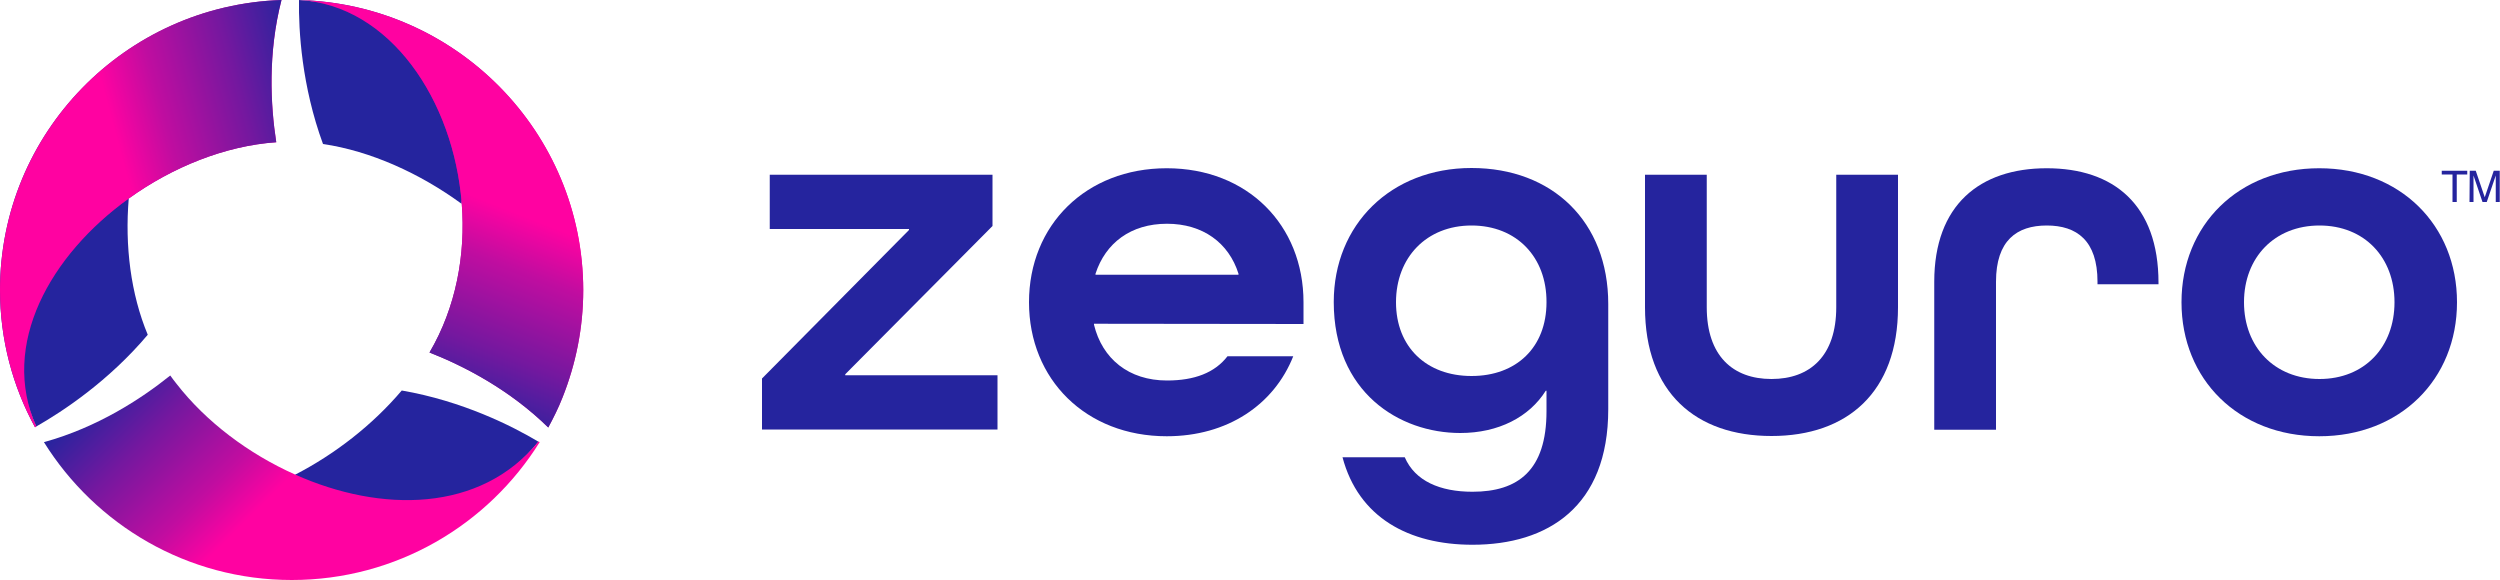
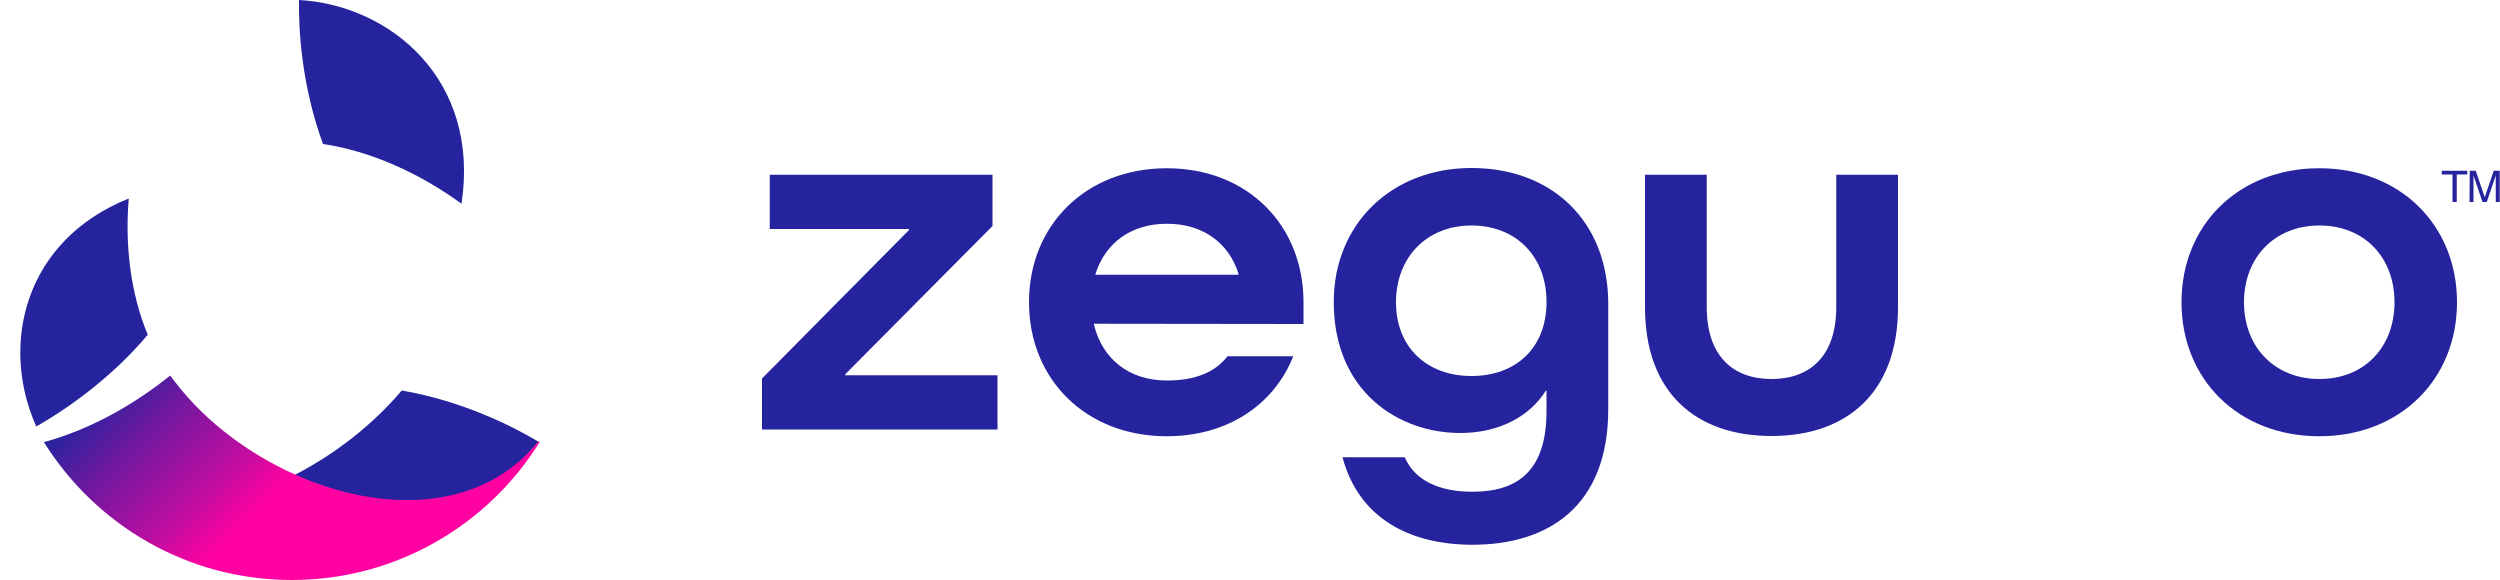
<svg xmlns="http://www.w3.org/2000/svg" xmlns:xlink="http://www.w3.org/1999/xlink" version="1.1" id="Layer_1" x="0px" y="0px" viewBox="0 0 1000 232" style="enable-background:new 0 0 1000 232;" xml:space="preserve">
  <style type="text/css"> .st0{fill:#25249E;} .st1{clip-path:url(#SVGID_3_);fill:url(#SVGID_4_);} .st2{clip-path:url(#SVGID_7_);fill:url(#SVGID_8_);} .st3{clip-path:url(#SVGID_10_);fill:url(#SVGID_11_);} </style>
  <g>
    <g>
      <path class="st0" d="M129.2,57.6c19,2.8,38.7,11.7,55.4,23.9C192.2,31.7,155.9,2,119.6,0C119.4,12.2,120.7,34.4,129.2,57.6" />
      <path class="st0" d="M160.7,156.2c-11.8,13.9-26.8,25.5-42.7,33.7c29.1,29.3,74.3,15.2,97.4-13.2 C204.9,170.4,185,160.4,160.7,156.2" />
      <path class="st0" d="M59.1,133.9c-6.8-16.3-9.2-35.6-7.6-54.5c-41.9,16.8-51.6,58.5-37,91.2C25.2,164.5,43.5,152.4,59.1,133.9" />
      <g>
        <g>
          <defs>
-             <path id="SVGID_1_" d="M119.6,0C119.6,0,119.6,0,119.6,0c36.4,2,61.9,40.1,65.1,81.5c1.6,20.3-2.3,41.5-12.9,59.5 c14,5.5,32.1,14.9,47.5,30c2.1-3.9,4.1-7.9,5.7-12c5.3-13.3,8.3-27.8,8.3-43C233.2,52.9,182.6,1.6,119.6,0" />
-           </defs>
+             </defs>
          <linearGradient id="SVGID_2_" gradientUnits="userSpaceOnUse" x1="119.56" y1="85.477" x2="233.235" y2="85.477">
            <stop offset="0" style="stop-color:#25249E" />
            <stop offset="0.344" style="stop-color:#73189F" />
            <stop offset="0.75" style="stop-color:#C00DA0" />
            <stop offset="1" style="stop-color:#FF02A1" />
          </linearGradient>
          <use xlink:href="#SVGID_1_" style="overflow:visible;fill:url(#SVGID_2_);" />
          <clipPath id="SVGID_3_">
            <use xlink:href="#SVGID_1_" style="overflow:visible;" />
          </clipPath>
          <linearGradient id="SVGID_4_" gradientUnits="userSpaceOnUse" x1="921.369" y1="-269.784" x2="921.955" y2="-269.784" gradientTransform="matrix(52.689 -133.271 133.271 52.689 -12442.127 137160.094)">
            <stop offset="0" style="stop-color:#25249E" />
            <stop offset="0.344" style="stop-color:#73189F" />
            <stop offset="0.75" style="stop-color:#C00DA0" />
            <stop offset="1" style="stop-color:#FF02A1" />
          </linearGradient>
          <polygon class="st1" points="60.8,147.8 134.9,-38.7 292,23.1 217.9,209.6 " />
        </g>
      </g>
      <g>
        <g>
          <defs>
-             <path id="SVGID_5_" d="M112.6,0C50.1,2.1,0,53.2,0,116c0,19.9,5.1,38.6,14,54.9c0.2-0.1,0.3-0.2,0.5-0.3 c-14.6-32.7,5.6-68.6,37-91.2c17.5-12.6,38.6-21.1,59-22.5C108.2,42,107.1,21.3,112.6,0C112.6,0.1,112.6,0.1,112.6,0" />
-           </defs>
+             </defs>
          <linearGradient id="SVGID_6_" gradientUnits="userSpaceOnUse" x1="0" y1="85.475" x2="112.632" y2="85.475">
            <stop offset="0" style="stop-color:#25249E" />
            <stop offset="0.344" style="stop-color:#73189F" />
            <stop offset="0.75" style="stop-color:#C00DA0" />
            <stop offset="1" style="stop-color:#FF02A1" />
          </linearGradient>
          <use xlink:href="#SVGID_5_" style="overflow:visible;fill:url(#SVGID_6_);" />
          <clipPath id="SVGID_7_">
            <use xlink:href="#SVGID_5_" style="overflow:visible;" />
          </clipPath>
          <linearGradient id="SVGID_8_" gradientUnits="userSpaceOnUse" x1="936.29" y1="-264.084" x2="936.879" y2="-264.084" gradientTransform="matrix(-131.172 35.452 -35.452 -131.172 113585.477 -67768.938)">
            <stop offset="0" style="stop-color:#25249E" />
            <stop offset="0.344" style="stop-color:#73189F" />
            <stop offset="0.75" style="stop-color:#C00DA0" />
            <stop offset="1" style="stop-color:#FF02A1" />
          </linearGradient>
-           <polygon class="st2" points="155.9,159.3 7.6,199.1 -43.3,11.7 105,-28.2 " />
        </g>
      </g>
      <g>
        <g>
          <defs>
            <path id="SVGID_9_" d="M215.4,176.6c-23.2,28.5-63,28.6-97.4,13.2c-18.6-8.3-35.6-21.1-47.4-36.3c-0.9-1.1-1.7-2.2-2.5-3.3 c-11.7,9.4-29.1,20.7-50.3,26.6c-0.1,0-0.2,0-0.2,0.1c20.6,33,57.2,55.1,99.1,55.1c41.9,0,78.6-22.1,99.2-55.2 C215.7,176.8,215.5,176.7,215.4,176.6" />
          </defs>
          <clipPath id="SVGID_10_">
            <use xlink:href="#SVGID_9_" style="overflow:visible;" />
          </clipPath>
          <linearGradient id="SVGID_11_" gradientUnits="userSpaceOnUse" x1="923.201" y1="-254.923" x2="923.789" y2="-254.923" gradientTransform="matrix(95.369 95.369 -95.369 95.369 -112297.117 -63599.059)">
            <stop offset="0" style="stop-color:#25249E" />
            <stop offset="0.344" style="stop-color:#73189F" />
            <stop offset="0.75" style="stop-color:#C00DA0" />
            <stop offset="1" style="stop-color:#FF02A1" />
          </linearGradient>
          <polygon class="st3" points="116.6,51.5 256.9,191.1 116.6,330.7 -23.6,191.1 " />
        </g>
      </g>
    </g>
    <g>
      <polyline class="st0" points="304.8,171.8 304.8,151.4 363.6,92 363.6,91.6 307.9,91.6 307.9,69.9 397,69.9 397,90.4 338.1,149.7 338.1,150.1 399,150.1 399,171.8 304.8,171.8 " />
      <path class="st0" d="M437.6,129.5v0.4c3.3,13.6,13.9,22.3,29.2,22.3c11,0,19.1-3.1,24.2-9.7h26.3c-7.7,19.4-26.3,32-50.6,32 c-32.3,0-55.1-22.7-55.1-53.6s22.8-53.6,55.1-53.6c32.3,0,54.7,22.7,54.7,53.6v8.7L437.6,129.5 M438.2,109.5v0.4h57.2v-0.4 c-3.9-12.4-14.3-20-28.6-20C452.3,89.5,442.2,97.2,438.2,109.5z" />
      <path class="st0" d="M618.7,156.3h-0.4c-6.6,10.5-18.9,16.9-34.2,16.9c-24.4,0-50.6-16.3-50.6-52.4c0-30.9,22.8-53.6,55.1-53.6 c32.3,0,54.7,21.4,54.7,54.4v42.1c0,39-24.2,54.2-54.3,54.2c-25.5,0-45.6-10.9-52-35h24.9c4.1,9.5,14.1,13.8,27.1,13.8 c18.2,0,29.6-8.5,29.6-32.2V156.3 M588.6,90.2c-18,0-30.2,12.8-30.2,30.7c0,17.9,12.2,29.5,30.2,29.5c18,0,30-11.5,30-29.5 C618.7,102.9,606.7,90.2,588.6,90.2z" />
-       <path class="st0" d="M734.5,69.9h24.7v53c0,34-20.3,51.5-50.6,51.5c-30.2,0-50.6-17.3-50.6-51.5v-53h24.7v53 c0,19.4,10.4,28.7,25.9,28.7c15.5,0,25.9-9.3,25.9-28.7L734.5,69.9" />
-       <path class="st0" d="M839,113.7v-1c0-16.5-8.3-22.5-20.3-22.5s-20.3,6-20.3,22.5v59.2h-24.7v-59.2c0-30.7,18.2-45.4,45-45.4 s44.7,14.6,44.7,45.8v0.6H839" />
+       <path class="st0" d="M734.5,69.9h24.7v53c0,34-20.3,51.5-50.6,51.5c-30.2,0-50.6-17.3-50.6-51.5v-53h24.7v53 c0,19.4,10.4,28.7,25.9,28.7c15.5,0,25.9-9.3,25.9-28.7" />
      <path class="st0" d="M927.7,174.5c-32.3,0-55.1-22.7-55.1-53.6s22.8-53.6,55.1-53.6c32.3,0,55.1,22.7,55.1,53.6 S960,174.5,927.7,174.5 M957.8,120.9c0-17.9-12-30.7-30-30.7c-18,0-30.2,12.8-30.2,30.7c0,17.9,12.2,30.7,30.2,30.7 S957.8,138.8,957.8,120.9z" />
      <polyline class="st0" points="986.9,68.3 986.9,69.8 982.7,69.8 982.7,80.8 981,80.8 981,69.8 976.7,69.8 976.7,68.3 986.9,68.3 " />
      <path class="st0" d="M987.9,68.3h2.4l3.6,10.6l3.6-10.6h2.4v12.5h-1.6v-7.4c0-0.3,0-0.7,0-1.3c0-0.6,0-1.2,0-1.9l-3.6,10.6h-1.7 l-3.6-10.6v0.4c0,0.3,0,0.8,0,1.4c0,0.6,0,1.1,0,1.4v7.4h-1.6L987.9,68.3" />
    </g>
  </g>
</svg>